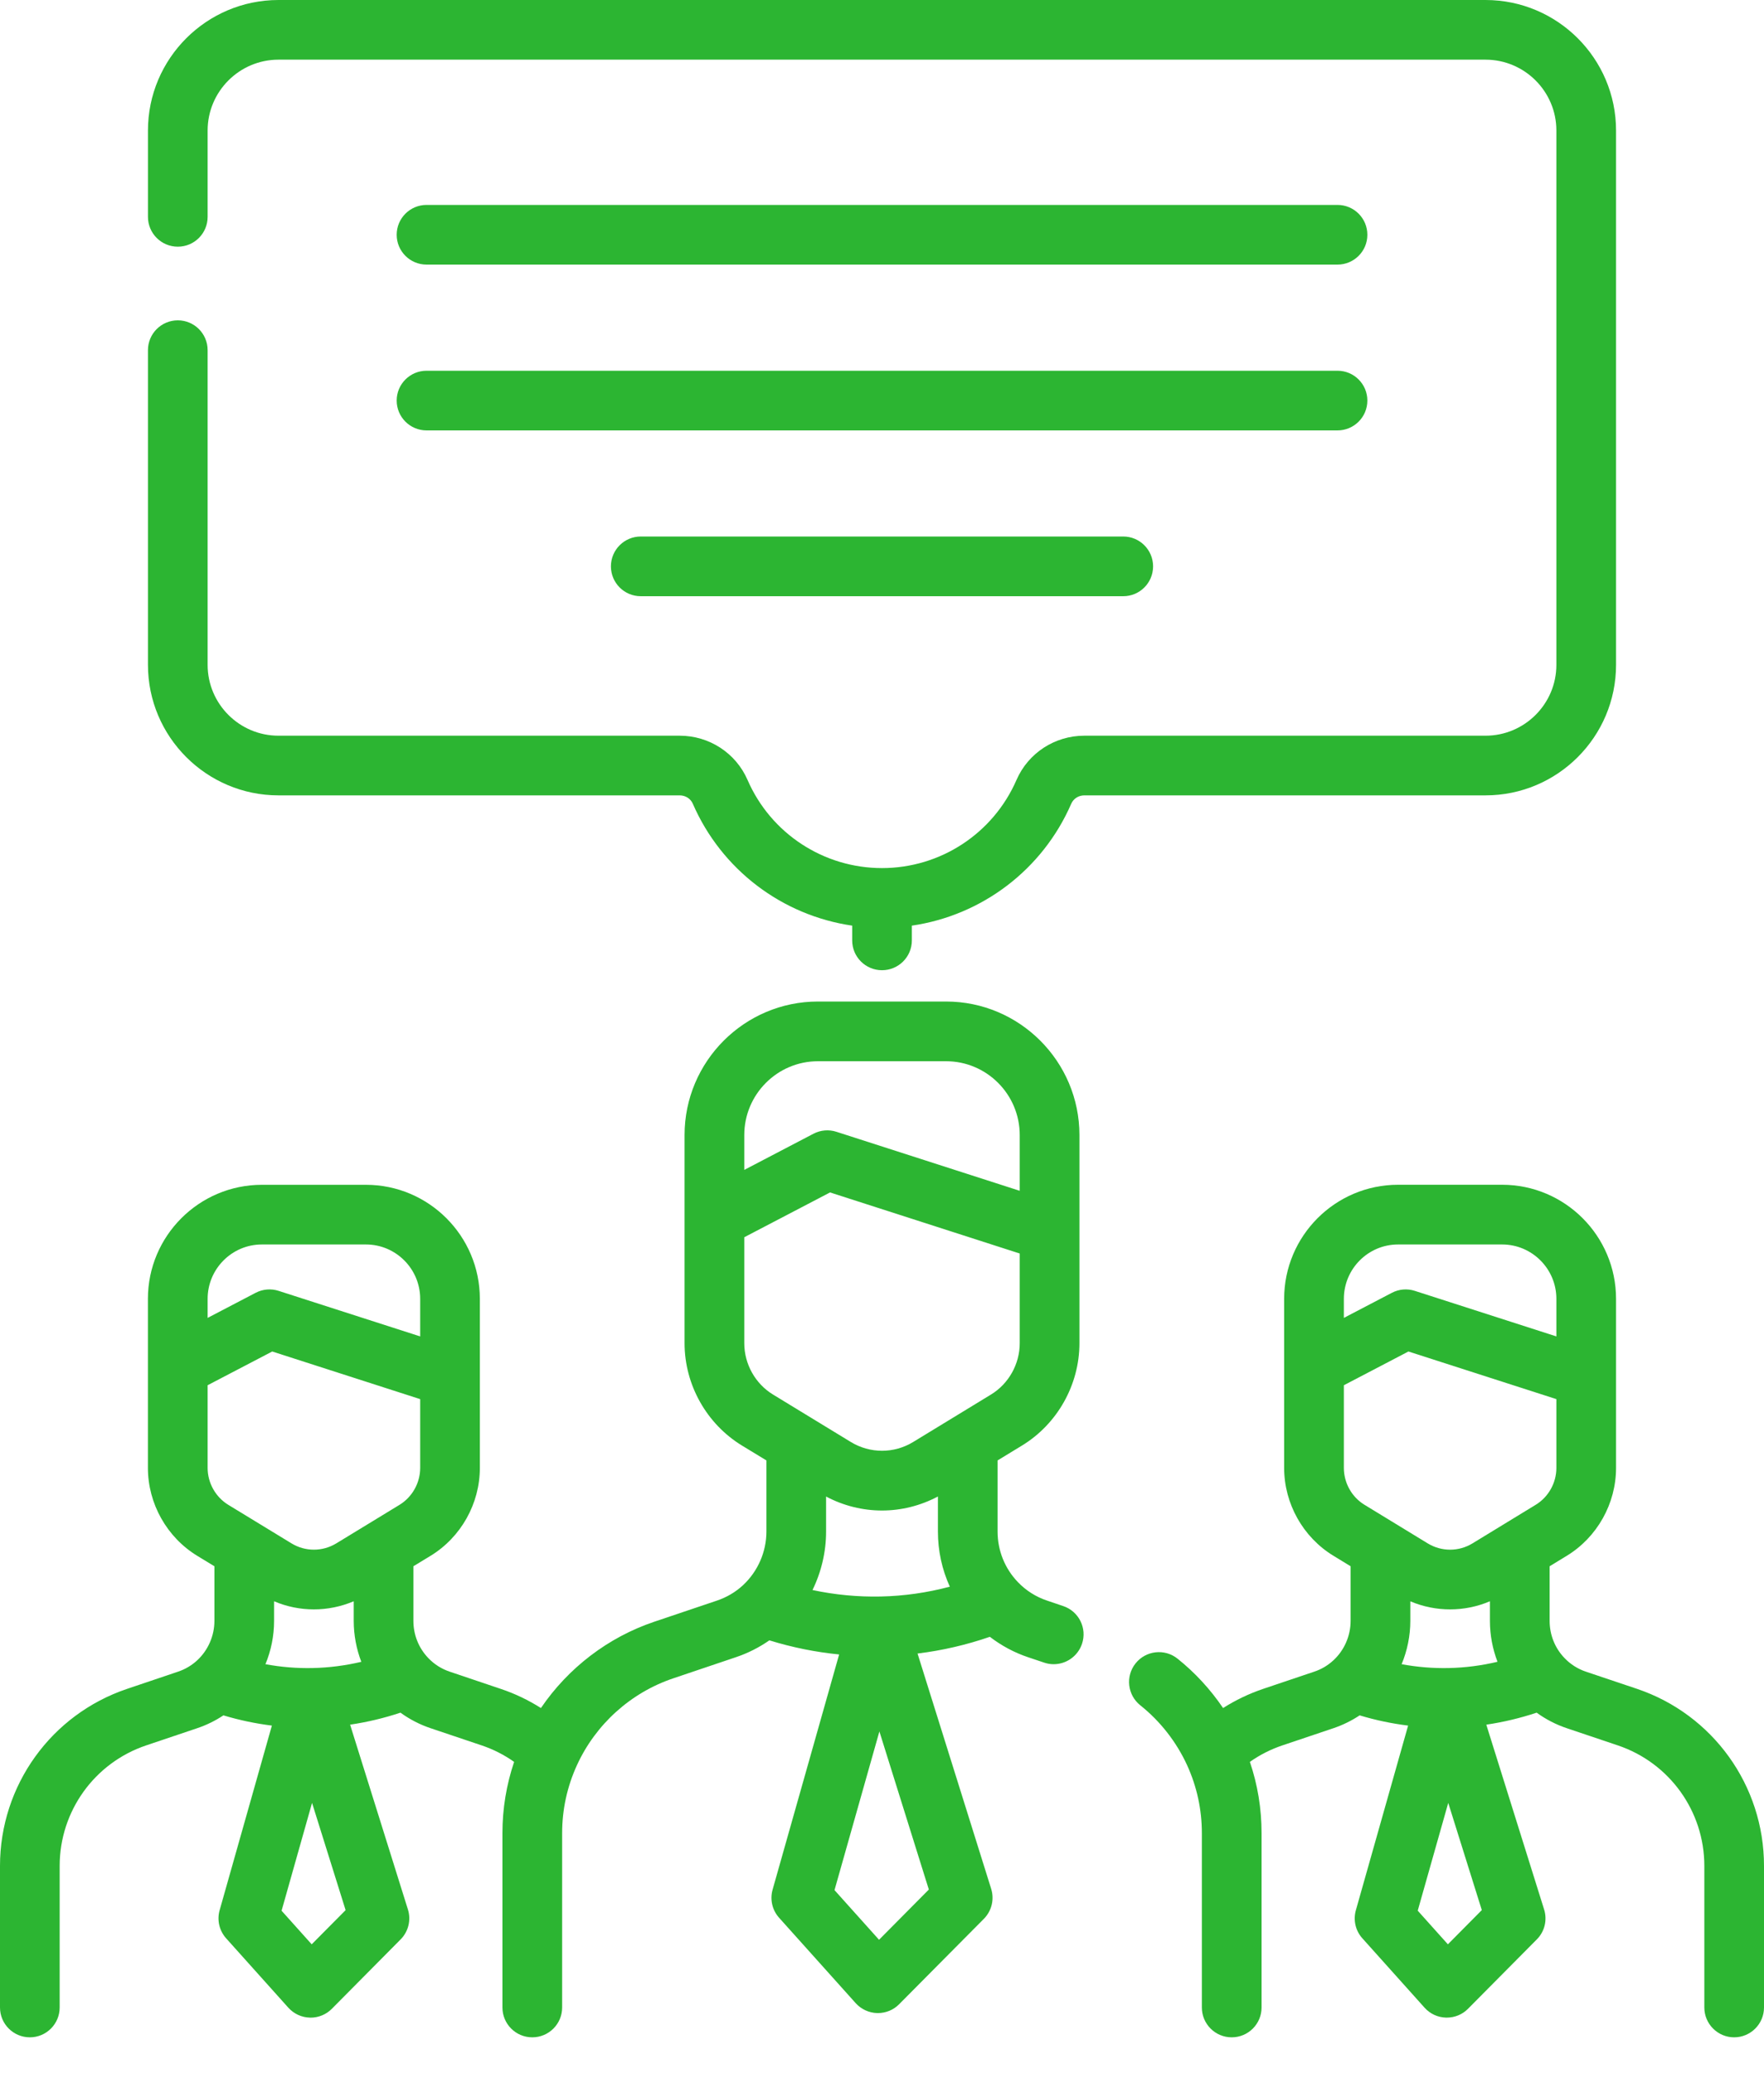
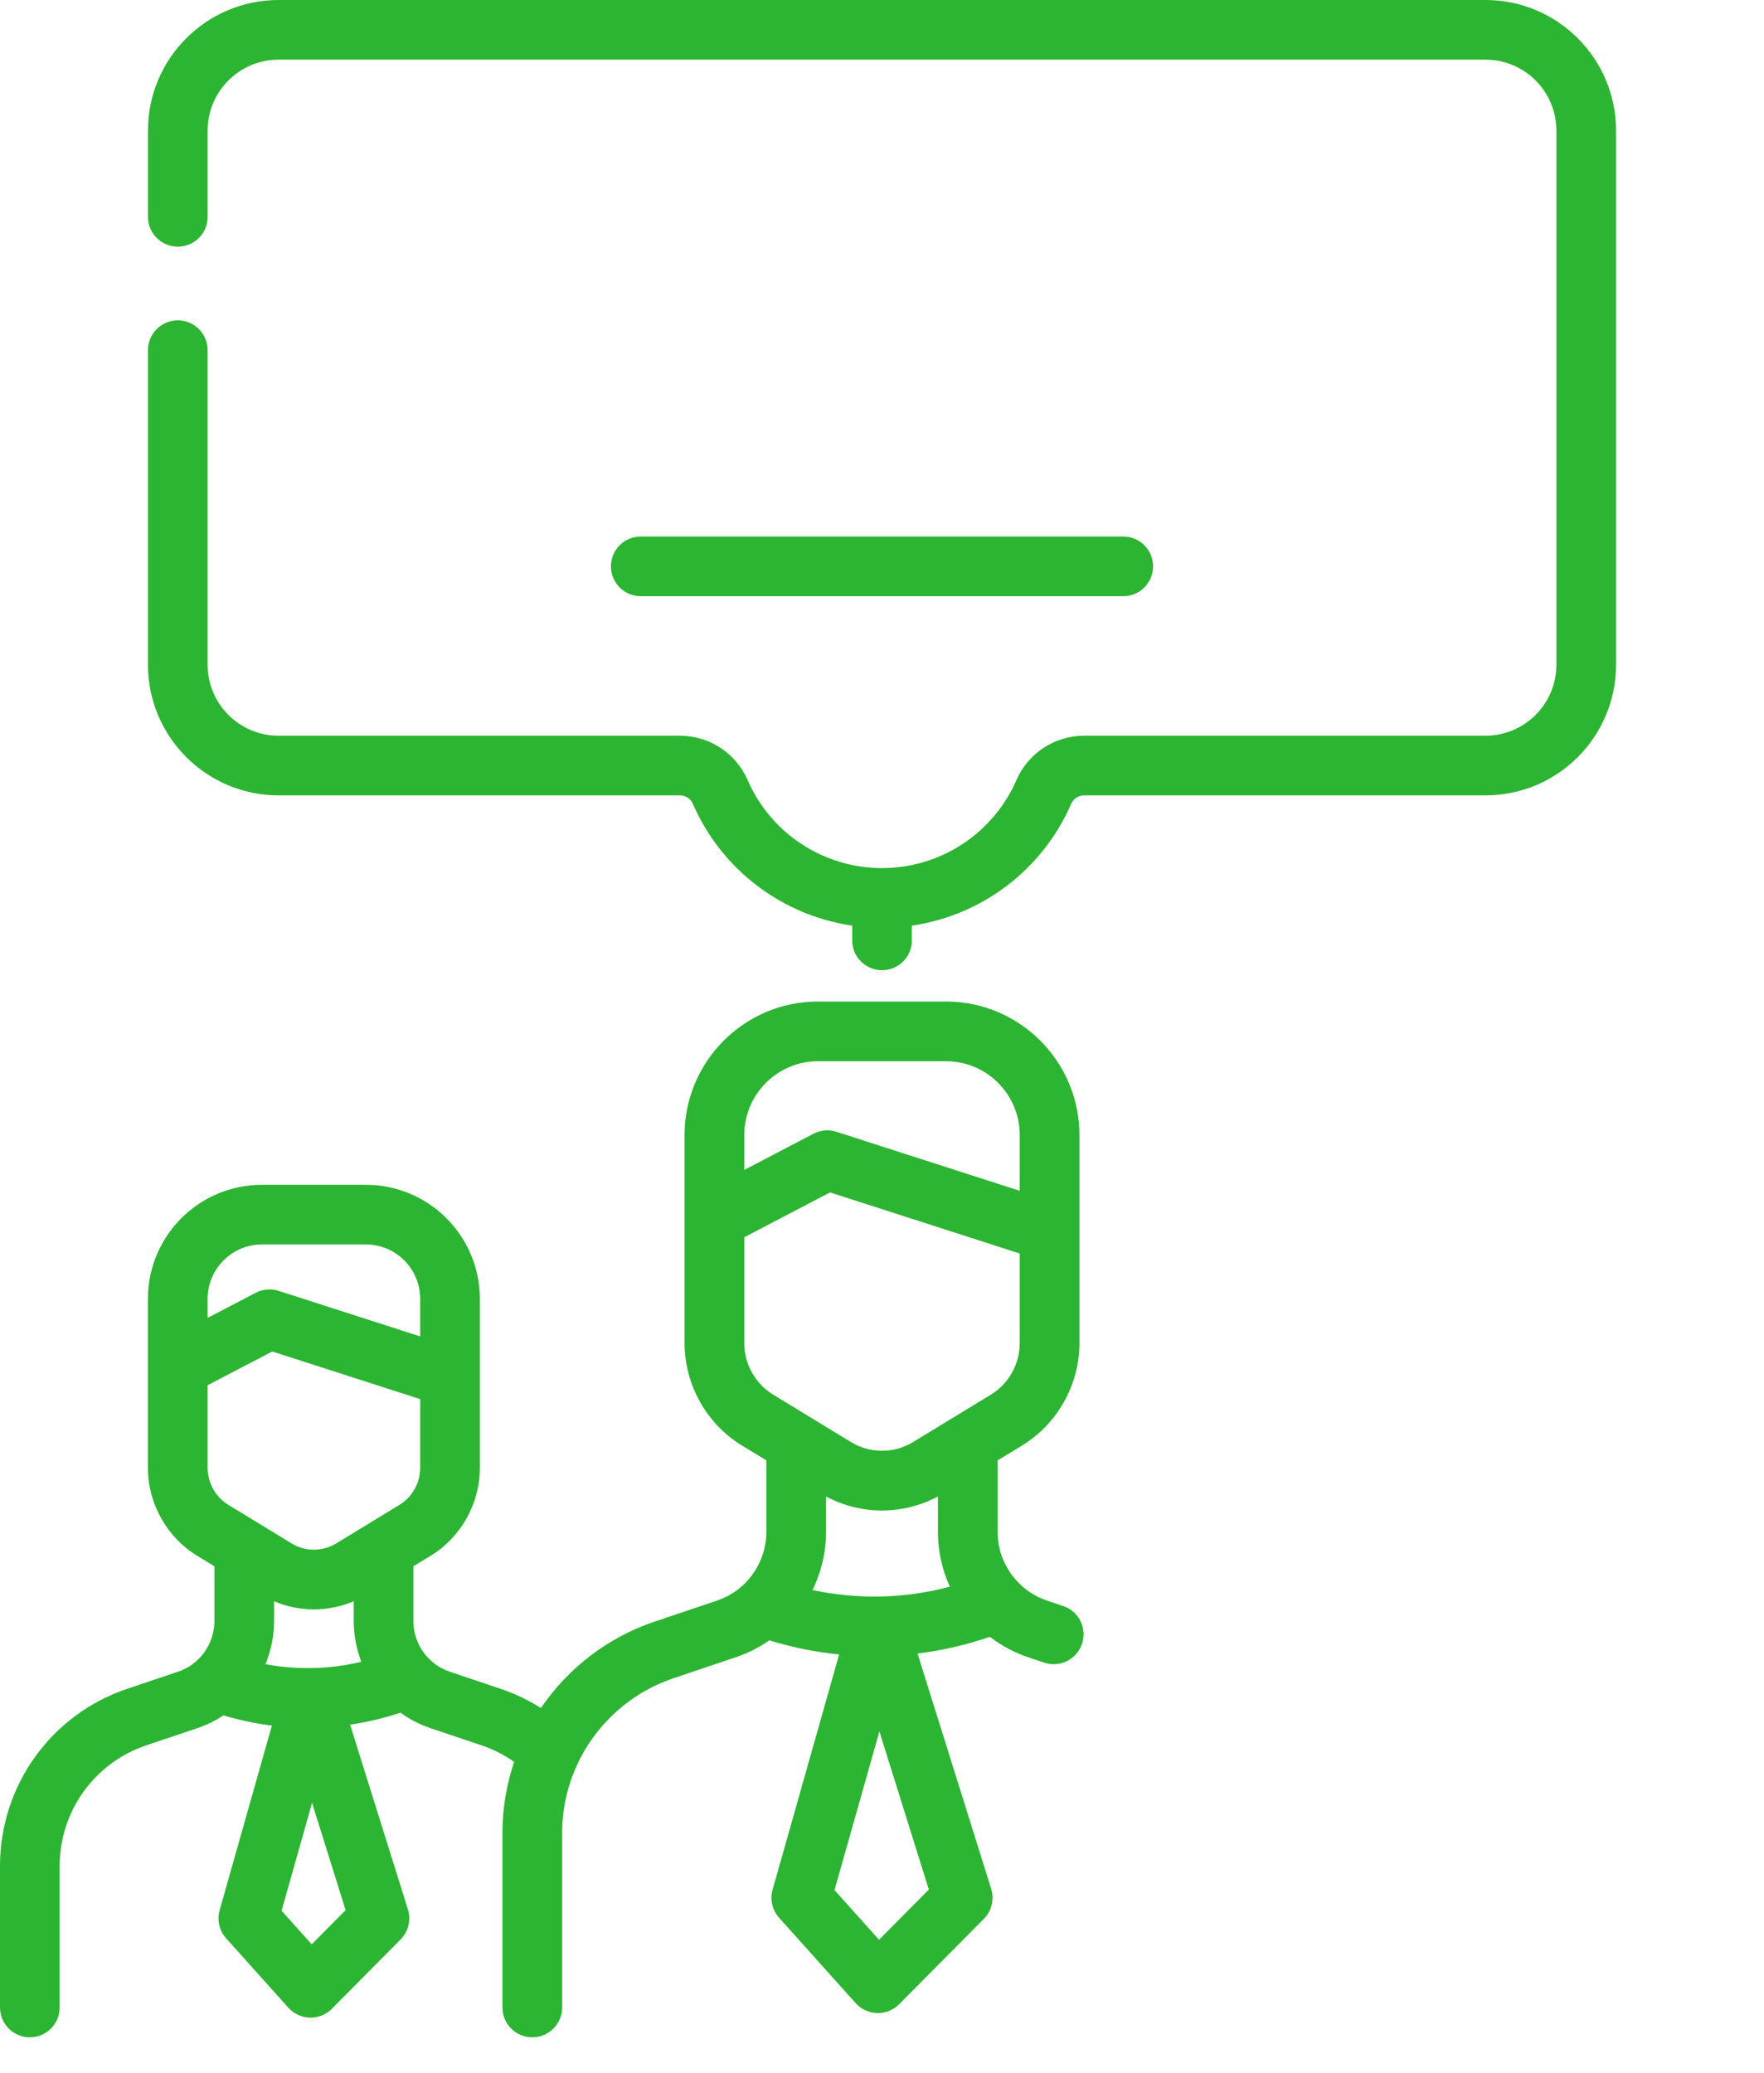
<svg xmlns="http://www.w3.org/2000/svg" width="40" height="47" viewBox="0 0 40 47" fill="none">
-   <path d="M37.118 38.296L35.964 37.908C35.778 37.846 35.61 37.739 35.476 37.598C35.258 37.371 35.139 37.072 35.139 36.755V35.517L35.527 35.28C36.217 34.86 36.645 34.096 36.645 33.287V31.242C36.645 31.241 36.645 31.238 36.645 31.237V29.453C36.645 28.026 35.486 26.866 34.062 26.866H31.702C30.278 26.866 29.119 28.026 29.119 29.453V30.99V30.992V33.287C29.119 34.096 29.547 34.86 30.238 35.28L30.626 35.517V36.755C30.626 37.093 30.485 37.419 30.238 37.648C30.112 37.765 29.965 37.853 29.799 37.908L28.647 38.296C28.322 38.406 28.018 38.552 27.734 38.732C27.448 38.31 27.099 37.93 26.701 37.612C26.409 37.379 25.983 37.427 25.75 37.719C25.517 38.011 25.565 38.437 25.857 38.67C26.31 39.031 26.676 39.5 26.918 40.027C27.14 40.514 27.253 41.033 27.253 41.57V45.522C27.253 45.896 27.556 46.199 27.93 46.199C28.304 46.199 28.607 45.896 28.607 45.522V41.57C28.607 41.014 28.518 40.472 28.342 39.953C28.566 39.794 28.813 39.669 29.079 39.579L30.232 39.191C30.445 39.119 30.646 39.021 30.831 38.898C31.191 39.007 31.558 39.084 31.93 39.13L30.745 43.318C30.682 43.541 30.737 43.781 30.892 43.953L32.304 45.528C32.428 45.666 32.604 45.748 32.79 45.752C32.796 45.752 32.802 45.752 32.807 45.752C32.988 45.752 33.161 45.681 33.288 45.552L34.849 43.978C35.026 43.8 35.089 43.539 35.014 43.3L33.703 39.109C34.09 39.052 34.471 38.961 34.845 38.837C35.054 38.989 35.287 39.109 35.533 39.191L36.685 39.579C37.858 39.974 38.647 41.072 38.647 42.312V45.522C38.647 45.895 38.95 46.199 39.323 46.199C39.697 46.199 40 45.895 40 45.522V42.312C40.001 40.491 38.842 38.877 37.118 38.296ZM32.855 37.825C32.494 37.833 32.136 37.803 31.783 37.738C31.911 37.428 31.98 37.095 31.98 36.755V36.312C32.269 36.434 32.575 36.495 32.882 36.495C33.189 36.495 33.496 36.434 33.785 36.311V36.755C33.785 37.077 33.845 37.391 33.957 37.683C33.596 37.769 33.227 37.817 32.855 37.825ZM31.702 28.22H34.062C34.74 28.22 35.292 28.773 35.292 29.453V30.305L32.082 29.272C31.91 29.216 31.722 29.232 31.562 29.316L30.473 29.885V29.453C30.473 28.773 31.024 28.22 31.702 28.22ZM30.473 31.412L31.937 30.647L35.292 31.727V33.287C35.292 33.627 35.112 33.948 34.822 34.124L33.39 34.998C33.077 35.189 32.688 35.189 32.374 34.998L30.942 34.124C30.652 33.948 30.473 33.627 30.473 33.287V31.412ZM32.832 44.09L32.148 43.327L32.84 40.883L33.601 43.314L32.832 44.09Z" fill="#2CB532" />
  <path d="M24.11 36.42L23.744 36.296C23.493 36.213 23.263 36.067 23.08 35.875C22.784 35.566 22.621 35.16 22.621 34.73V33.117L23.174 32.78C23.977 32.291 24.477 31.401 24.477 30.459V27.94C24.477 27.939 24.477 27.936 24.477 27.935V25.739C24.477 24.07 23.12 22.711 21.453 22.711H18.547C16.88 22.711 15.523 24.07 15.523 25.739V27.634V27.637V30.459C15.523 31.401 16.022 32.29 16.825 32.78L17.379 33.117V34.73C17.379 35.188 17.186 35.631 16.851 35.944C16.68 36.103 16.479 36.221 16.254 36.297L14.836 36.775C13.786 37.129 12.883 37.824 12.266 38.732C11.982 38.552 11.677 38.405 11.353 38.297L10.2 37.908C10.012 37.845 9.848 37.741 9.711 37.598C9.494 37.371 9.374 37.072 9.374 36.755V35.517L9.762 35.281C10.453 34.86 10.881 34.096 10.881 33.287V31.243C10.881 31.241 10.881 31.239 10.881 31.237V29.453C10.881 28.027 9.722 26.867 8.298 26.867H5.938C4.513 26.867 3.354 28.027 3.354 29.453V30.99V30.993V33.287C3.354 34.096 3.783 34.86 4.474 35.281L4.862 35.517V36.755C4.862 37.093 4.72 37.419 4.474 37.648C4.348 37.765 4.2 37.853 4.035 37.908L2.883 38.297C1.159 38.877 0 40.491 0 42.312V45.522C0 45.896 0.303 46.199 0.677 46.199C1.05 46.199 1.353 45.896 1.353 45.522V42.312C1.353 41.072 2.142 39.974 3.315 39.579L4.467 39.191C4.681 39.119 4.881 39.021 5.066 38.898C5.427 39.007 5.794 39.084 6.165 39.13L4.98 43.318C4.917 43.541 4.973 43.781 5.128 43.954L6.539 45.528C6.664 45.666 6.84 45.748 7.026 45.752C7.032 45.752 7.038 45.753 7.043 45.753C7.223 45.753 7.397 45.681 7.524 45.553L9.085 43.978C9.261 43.8 9.325 43.539 9.25 43.3L7.939 39.109C8.326 39.052 8.707 38.961 9.081 38.837C9.29 38.989 9.523 39.109 9.769 39.191L10.922 39.579C11.187 39.668 11.433 39.794 11.658 39.953C11.483 40.472 11.393 41.014 11.393 41.57V45.522C11.393 45.896 11.696 46.199 12.07 46.199C12.444 46.199 12.747 45.896 12.747 45.522V41.57C12.747 41.033 12.86 40.514 13.083 40.027C13.507 39.1 14.303 38.382 15.268 38.058L16.685 37.58C16.959 37.488 17.213 37.359 17.446 37.197C17.963 37.357 18.492 37.464 19.028 37.517L17.519 42.851C17.456 43.074 17.511 43.314 17.666 43.487L19.404 45.425C19.529 45.563 19.704 45.644 19.891 45.649C19.896 45.649 19.902 45.649 19.908 45.649C20.088 45.649 20.261 45.578 20.388 45.449L22.31 43.512C22.487 43.333 22.55 43.072 22.476 42.833L20.806 37.496C21.363 37.428 21.911 37.301 22.446 37.117C22.708 37.318 23.002 37.476 23.313 37.58L23.677 37.702C23.749 37.727 23.822 37.738 23.893 37.738C24.176 37.738 24.439 37.559 24.535 37.277C24.655 36.923 24.464 36.539 24.11 36.42ZM7.091 37.825C6.73 37.833 6.372 37.803 6.019 37.738C6.147 37.429 6.215 37.095 6.215 36.755V36.311C6.504 36.434 6.811 36.495 7.118 36.495C7.425 36.495 7.732 36.433 8.021 36.311V36.755C8.021 37.077 8.081 37.391 8.193 37.684C7.832 37.769 7.464 37.817 7.091 37.825ZM5.938 28.22H8.298C8.976 28.22 9.528 28.773 9.528 29.453V30.305L6.318 29.272C6.146 29.216 5.958 29.232 5.797 29.316L4.708 29.885V29.453C4.708 28.773 5.26 28.22 5.938 28.22ZM4.708 31.412L6.173 30.647L9.528 31.727V33.287C9.528 33.627 9.348 33.948 9.058 34.125L7.626 34.998C7.313 35.188 6.923 35.189 6.61 34.998L5.178 34.125C4.888 33.948 4.708 33.627 4.708 33.287V31.412ZM7.068 44.09L6.385 43.328L7.076 40.883L7.837 43.315L7.068 44.09ZM19.97 36.203C19.448 36.214 18.93 36.164 18.424 36.056C18.624 35.646 18.732 35.192 18.732 34.73V33.936C19.13 34.147 19.565 34.253 20 34.253C20.435 34.253 20.87 34.146 21.268 33.935V34.73C21.268 35.167 21.361 35.592 21.538 35.98C21.026 36.116 20.501 36.192 19.97 36.203ZM18.547 24.065H21.453C22.374 24.065 23.123 24.816 23.123 25.739V27.003L18.967 25.665C18.795 25.609 18.607 25.625 18.446 25.709L16.877 26.529V25.739C16.877 24.816 17.626 24.065 18.547 24.065ZM16.877 30.459V28.056L18.822 27.04L23.123 28.425V30.459C23.123 30.932 22.873 31.379 22.47 31.624L20.707 32.699C20.271 32.965 19.729 32.964 19.293 32.699L17.53 31.624C17.127 31.379 16.877 30.932 16.877 30.459ZM19.933 43.987L18.923 42.861L19.941 39.263L21.062 42.848L19.933 43.987Z" fill="#2CB532" />
  <path d="M36.645 15.076V2.96C36.645 1.328 35.318 0 33.685 0H6.315C4.683 0 3.355 1.328 3.355 2.96V4.918C3.355 5.291 3.658 5.594 4.032 5.594C4.406 5.594 4.708 5.291 4.708 4.918V2.96C4.708 2.074 5.429 1.353 6.315 1.353H33.685C34.571 1.353 35.292 2.074 35.292 2.96V15.076C35.292 15.962 34.571 16.683 33.685 16.683H24.587C23.919 16.683 23.315 17.076 23.05 17.686C22.521 18.901 21.325 19.685 20 19.685C18.676 19.685 17.479 18.901 16.951 17.686C16.686 17.076 16.082 16.683 15.413 16.683H6.315C5.429 16.683 4.708 15.962 4.708 15.076V7.94C4.708 7.567 4.406 7.264 4.032 7.264C3.658 7.264 3.355 7.567 3.355 7.94V15.076C3.355 16.708 4.683 18.036 6.315 18.036H15.413C15.543 18.036 15.66 18.11 15.71 18.226C16.362 19.725 17.738 20.759 19.324 20.99V21.325C19.324 21.699 19.627 22.001 20 22.001C20.374 22.001 20.677 21.699 20.677 21.325V20.99C22.263 20.759 23.639 19.725 24.291 18.226C24.341 18.11 24.458 18.036 24.587 18.036H33.685C35.318 18.036 36.645 16.708 36.645 15.076Z" fill="#2CB532" />
-   <path d="M9.672 6H30.329C30.703 6 31.006 5.697 31.006 5.324C31.006 4.95 30.703 4.647 30.329 4.647H9.672C9.298 4.647 8.995 4.95 8.995 5.324C8.995 5.697 9.298 6 9.672 6Z" fill="#2CB532" />
-   <path d="M9.672 9.76H30.329C30.703 9.76 31.006 9.457 31.006 9.083C31.006 8.71 30.703 8.407 30.329 8.407H9.672C9.298 8.407 8.995 8.71 8.995 9.083C8.995 9.457 9.298 9.76 9.672 9.76Z" fill="#2CB532" />
  <path d="M14.53 12.166C14.156 12.166 13.853 12.469 13.853 12.843C13.853 13.217 14.156 13.52 14.53 13.52H25.47C25.844 13.52 26.147 13.217 26.147 12.843C26.147 12.469 25.844 12.166 25.47 12.166H14.53Z" fill="#2CB532" />
</svg>